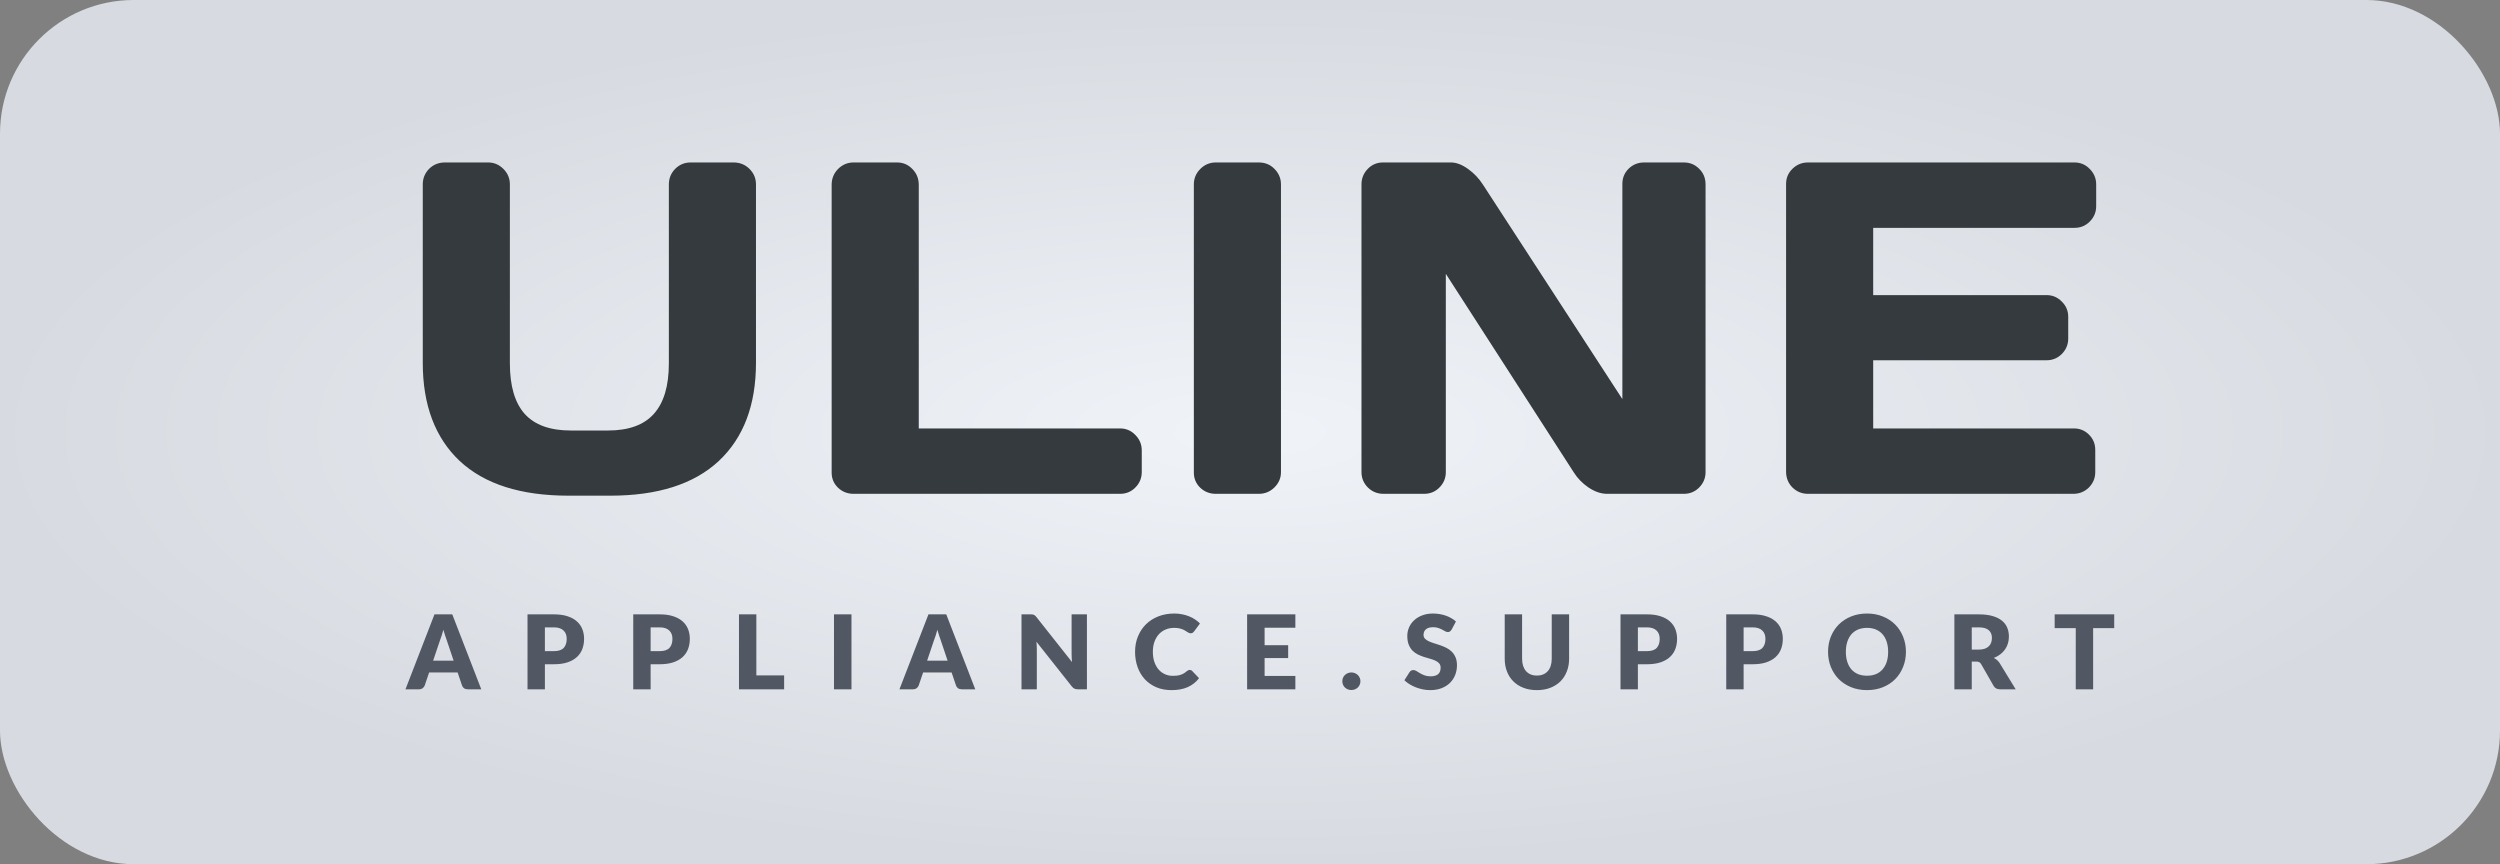
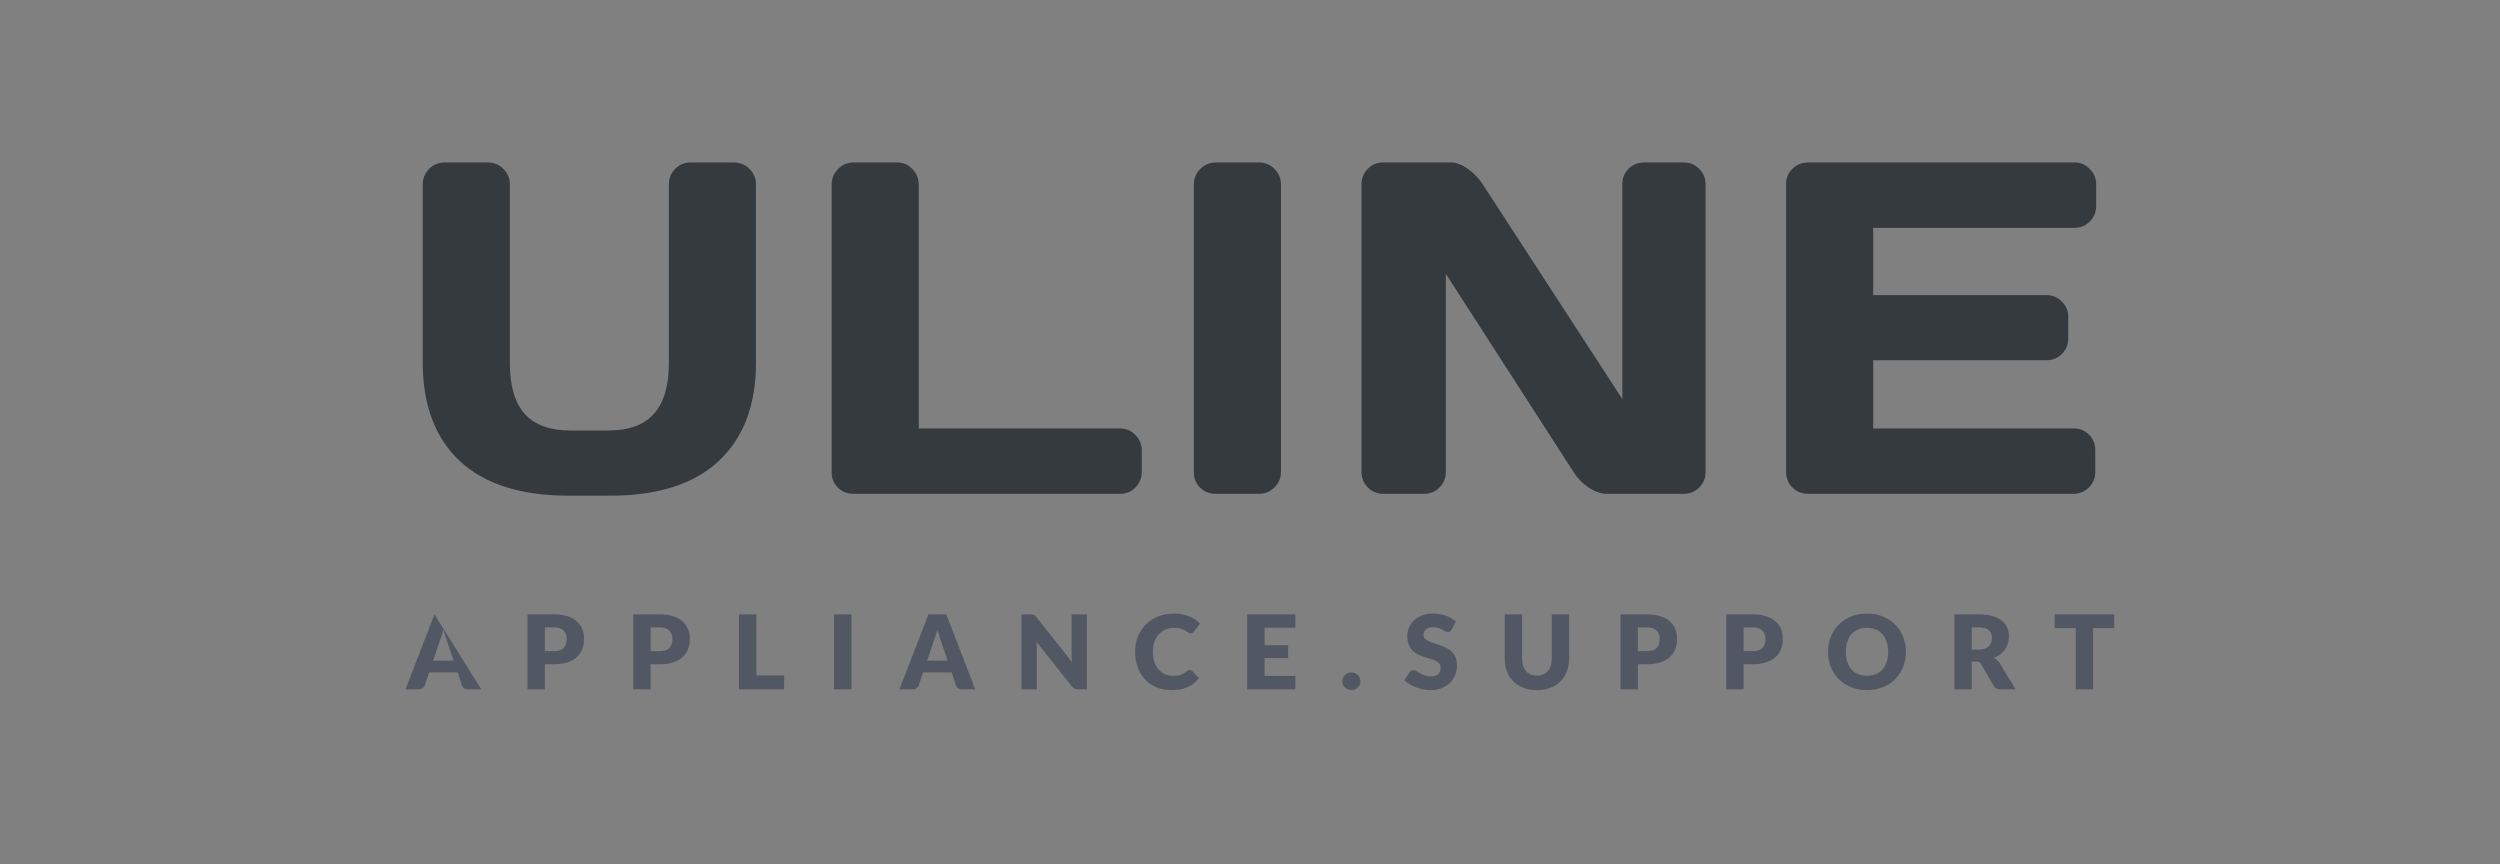
<svg xmlns="http://www.w3.org/2000/svg" width="243" height="84" viewBox="0 0 243 84" fill="none">
  <rect x="0" y="0" width="243" height="84" fill="#808080" stroke="none" />
-   <rect width="243" height="84" rx="13" fill="url(#paint0_radial_675_86)" />
  <path d="M41.093 35.265V17.925C41.093 17.341 41.295 16.839 41.699 16.42C42.118 16.001 42.635 15.791 43.249 15.791H47.449C48.018 15.791 48.512 16.001 48.931 16.42C49.351 16.839 49.56 17.341 49.56 17.925V35.31C49.56 37.511 50.039 39.15 50.998 40.228C51.971 41.307 53.468 41.846 55.49 41.846H59.084C61.105 41.846 62.595 41.307 63.553 40.228C64.527 39.15 65.013 37.511 65.013 35.31V17.925C65.013 17.341 65.216 16.839 65.62 16.42C66.039 16.001 66.541 15.791 67.125 15.791H71.302C71.916 15.791 72.433 16.001 72.852 16.42C73.272 16.839 73.481 17.341 73.481 17.925V35.265C73.481 39.367 72.276 42.55 69.865 44.81C67.454 47.057 63.935 48.18 59.308 48.18H55.265C50.623 48.18 47.097 47.057 44.686 44.81C42.291 42.55 41.093 39.367 41.093 35.265ZM80.836 45.934V17.97C80.836 17.356 81.046 16.839 81.465 16.42C81.884 16.001 82.386 15.791 82.97 15.791H87.192C87.776 15.791 88.27 16.001 88.675 16.42C89.094 16.839 89.304 17.356 89.304 17.97V41.644H108.867C109.451 41.644 109.945 41.853 110.349 42.273C110.769 42.692 110.978 43.193 110.978 43.777V45.889C110.978 46.473 110.769 46.974 110.349 47.394C109.945 47.798 109.451 48 108.867 48H82.97C82.386 48 81.884 47.805 81.465 47.416C81.046 47.012 80.836 46.518 80.836 45.934ZM116.042 45.934V17.925C116.042 17.341 116.252 16.839 116.671 16.42C117.09 16.001 117.592 15.791 118.176 15.791H122.354C122.967 15.791 123.477 16.001 123.881 16.42C124.3 16.839 124.51 17.341 124.51 17.925V45.889C124.51 46.473 124.293 46.974 123.858 47.394C123.439 47.798 122.938 48 122.354 48H118.176C117.592 48 117.09 47.805 116.671 47.416C116.252 47.012 116.042 46.518 116.042 45.934ZM132.336 45.889V17.925C132.336 17.341 132.538 16.839 132.942 16.42C133.347 16.001 133.841 15.791 134.425 15.791H141.028C141.553 15.791 142.107 16.001 142.691 16.42C143.275 16.839 143.754 17.341 144.128 17.925L157.694 38.791V17.88C157.694 17.296 157.897 16.802 158.301 16.398C158.72 15.993 159.222 15.791 159.806 15.791H163.669C164.253 15.791 164.747 15.993 165.151 16.398C165.571 16.802 165.78 17.311 165.78 17.925V45.889C165.78 46.473 165.571 46.974 165.151 47.394C164.747 47.798 164.253 48 163.669 48H156.212C155.628 48 155.029 47.798 154.415 47.394C153.801 46.974 153.315 46.473 152.955 45.889L140.534 26.617V45.889C140.534 46.473 140.325 46.974 139.905 47.394C139.501 47.798 139.007 48 138.423 48H134.47C133.886 48 133.384 47.798 132.965 47.394C132.546 46.974 132.336 46.473 132.336 45.889ZM173.607 45.844V17.88C173.607 17.296 173.816 16.802 174.236 16.398C174.655 15.993 175.156 15.791 175.74 15.791H201.638C202.222 15.791 202.716 16.001 203.12 16.42C203.54 16.839 203.749 17.341 203.749 17.925V20.036C203.749 20.62 203.54 21.122 203.12 21.541C202.716 21.945 202.222 22.148 201.638 22.148H182.074V28.684H198.92C199.504 28.684 199.998 28.893 200.403 29.312C200.822 29.717 201.031 30.211 201.031 30.795V32.906C201.031 33.49 200.822 33.992 200.403 34.411C199.998 34.815 199.504 35.018 198.92 35.018H182.074V41.644H201.593C202.162 41.644 202.649 41.846 203.053 42.25C203.457 42.654 203.659 43.148 203.659 43.732V45.889C203.659 46.473 203.45 46.974 203.031 47.394C202.611 47.798 202.11 48 201.526 48H175.74C175.156 48 174.655 47.798 174.236 47.394C173.816 46.974 173.607 46.458 173.607 45.844Z" fill="#353A3F" />
-   <path d="M46.781 67H45.471C45.324 67 45.202 66.967 45.106 66.9C45.012 66.83 44.947 66.742 44.911 66.635L44.481 65.365H41.711L41.281 66.635C41.247 66.728 41.182 66.813 41.086 66.89C40.989 66.963 40.871 67 40.731 67H39.411L42.231 59.715H43.961L46.781 67ZM42.101 64.215H44.091L43.421 62.22C43.377 62.093 43.326 61.945 43.266 61.775C43.209 61.602 43.152 61.415 43.096 61.215C43.042 61.418 42.987 61.607 42.931 61.78C42.874 61.953 42.821 62.103 42.771 62.23L42.101 64.215ZM52.964 64.565V67H51.274V59.715H53.844C54.357 59.715 54.797 59.777 55.164 59.9C55.534 60.02 55.837 60.187 56.074 60.4C56.314 60.613 56.49 60.865 56.604 61.155C56.717 61.445 56.774 61.758 56.774 62.095C56.774 62.458 56.715 62.792 56.599 63.095C56.482 63.398 56.304 63.658 56.064 63.875C55.824 64.092 55.519 64.262 55.149 64.385C54.782 64.505 54.347 64.565 53.844 64.565H52.964ZM52.964 63.29H53.844C54.284 63.29 54.6 63.185 54.794 62.975C54.987 62.765 55.084 62.472 55.084 62.095C55.084 61.928 55.059 61.777 55.009 61.64C54.959 61.503 54.882 61.387 54.779 61.29C54.679 61.19 54.55 61.113 54.394 61.06C54.24 61.007 54.057 60.98 53.844 60.98H52.964V63.29ZM63.241 64.565V67H61.551V59.715H64.121C64.634 59.715 65.074 59.777 65.441 59.9C65.811 60.02 66.114 60.187 66.351 60.4C66.591 60.613 66.767 60.865 66.881 61.155C66.994 61.445 67.051 61.758 67.051 62.095C67.051 62.458 66.992 62.792 66.876 63.095C66.759 63.398 66.581 63.658 66.341 63.875C66.101 64.092 65.796 64.262 65.426 64.385C65.059 64.505 64.624 64.565 64.121 64.565H63.241ZM63.241 63.29H64.121C64.561 63.29 64.877 63.185 65.071 62.975C65.264 62.765 65.361 62.472 65.361 62.095C65.361 61.928 65.336 61.777 65.286 61.64C65.236 61.503 65.159 61.387 65.056 61.29C64.956 61.19 64.827 61.113 64.671 61.06C64.517 61.007 64.334 60.98 64.121 60.98H63.241V63.29ZM73.517 65.65H76.218V67H71.828V59.715H73.517V65.65ZM82.763 67H81.063V59.715H82.763V67ZM94.796 67H93.486C93.34 67 93.218 66.967 93.121 66.9C93.028 66.83 92.963 66.742 92.926 66.635L92.496 65.365H89.726L89.296 66.635C89.263 66.728 89.198 66.813 89.101 66.89C89.004 66.963 88.886 67 88.746 67H87.426L90.246 59.715H91.976L94.796 67ZM90.116 64.215H92.106L91.436 62.22C91.393 62.093 91.341 61.945 91.281 61.775C91.225 61.602 91.168 61.415 91.111 61.215C91.058 61.418 91.003 61.607 90.946 61.78C90.889 61.953 90.836 62.103 90.786 62.23L90.116 64.215ZM100.179 59.715C100.253 59.715 100.314 59.718 100.364 59.725C100.414 59.732 100.459 59.745 100.499 59.765C100.539 59.782 100.578 59.807 100.614 59.84C100.651 59.873 100.693 59.918 100.739 59.975L104.199 64.35C104.186 64.21 104.176 64.075 104.169 63.945C104.163 63.812 104.159 63.687 104.159 63.57V59.715H105.649V67H104.769C104.639 67 104.529 66.98 104.439 66.94C104.349 66.9 104.263 66.827 104.179 66.72L100.744 62.38C100.754 62.507 100.763 62.632 100.769 62.755C100.776 62.875 100.779 62.988 100.779 63.095V67H99.289V59.715H100.179ZM115.643 65.115C115.683 65.115 115.723 65.123 115.763 65.14C115.803 65.153 115.841 65.178 115.878 65.215L116.548 65.92C116.255 66.303 115.886 66.593 115.443 66.79C115.003 66.983 114.481 67.08 113.878 67.08C113.325 67.08 112.828 66.987 112.388 66.8C111.951 66.61 111.58 66.35 111.273 66.02C110.97 65.687 110.736 65.293 110.573 64.84C110.41 64.383 110.328 63.888 110.328 63.355C110.328 62.812 110.421 62.313 110.608 61.86C110.795 61.403 111.055 61.01 111.388 60.68C111.725 60.35 112.126 60.093 112.593 59.91C113.06 59.727 113.575 59.635 114.138 59.635C114.411 59.635 114.668 59.66 114.908 59.71C115.151 59.757 115.378 59.823 115.588 59.91C115.798 59.993 115.991 60.095 116.168 60.215C116.345 60.332 116.501 60.462 116.638 60.605L116.068 61.37C116.031 61.417 115.988 61.46 115.938 61.5C115.888 61.537 115.818 61.555 115.728 61.555C115.668 61.555 115.611 61.542 115.558 61.515C115.505 61.488 115.448 61.457 115.388 61.42C115.328 61.38 115.261 61.338 115.188 61.295C115.118 61.248 115.033 61.207 114.933 61.17C114.836 61.13 114.721 61.097 114.588 61.07C114.458 61.043 114.305 61.03 114.128 61.03C113.821 61.03 113.541 61.085 113.288 61.195C113.035 61.302 112.816 61.457 112.633 61.66C112.453 61.86 112.311 62.103 112.208 62.39C112.108 62.677 112.058 62.998 112.058 63.355C112.058 63.728 112.108 64.06 112.208 64.35C112.311 64.64 112.45 64.885 112.623 65.085C112.8 65.282 113.005 65.432 113.238 65.535C113.471 65.638 113.721 65.69 113.988 65.69C114.141 65.69 114.281 65.683 114.408 65.67C114.535 65.653 114.651 65.627 114.758 65.59C114.868 65.553 114.971 65.507 115.068 65.45C115.168 65.39 115.268 65.317 115.368 65.23C115.408 65.197 115.451 65.17 115.498 65.15C115.545 65.127 115.593 65.115 115.643 65.115ZM125.91 59.715V61.015H122.92V62.715H125.21V63.965H122.92V65.7H125.91V67H121.22V59.715H125.91ZM130.474 66.215C130.474 66.095 130.496 65.983 130.539 65.88C130.586 65.777 130.648 65.687 130.724 65.61C130.804 65.533 130.898 65.473 131.004 65.43C131.111 65.383 131.228 65.36 131.354 65.36C131.478 65.36 131.593 65.383 131.699 65.43C131.806 65.473 131.899 65.533 131.979 65.61C132.059 65.687 132.121 65.777 132.164 65.88C132.211 65.983 132.234 66.095 132.234 66.215C132.234 66.335 132.211 66.448 132.164 66.555C132.121 66.658 132.059 66.748 131.979 66.825C131.899 66.902 131.806 66.962 131.699 67.005C131.593 67.048 131.478 67.07 131.354 67.07C131.228 67.07 131.111 67.048 131.004 67.005C130.898 66.962 130.804 66.902 130.724 66.825C130.648 66.748 130.586 66.658 130.539 66.555C130.496 66.448 130.474 66.335 130.474 66.215ZM141.098 61.195C141.048 61.275 140.994 61.335 140.938 61.375C140.884 61.415 140.814 61.435 140.728 61.435C140.651 61.435 140.568 61.412 140.478 61.365C140.391 61.315 140.291 61.26 140.178 61.2C140.068 61.14 139.941 61.087 139.798 61.04C139.654 60.99 139.491 60.965 139.308 60.965C138.991 60.965 138.754 61.033 138.598 61.17C138.444 61.303 138.368 61.485 138.368 61.715C138.368 61.862 138.414 61.983 138.508 62.08C138.601 62.177 138.723 62.26 138.873 62.33C139.026 62.4 139.199 62.465 139.393 62.525C139.589 62.582 139.789 62.647 139.993 62.72C140.196 62.79 140.394 62.873 140.588 62.97C140.784 63.067 140.958 63.19 141.108 63.34C141.261 63.49 141.384 63.673 141.478 63.89C141.571 64.103 141.618 64.362 141.618 64.665C141.618 65.002 141.559 65.317 141.443 65.61C141.326 65.903 141.156 66.16 140.933 66.38C140.713 66.597 140.439 66.768 140.113 66.895C139.789 67.018 139.421 67.08 139.008 67.08C138.781 67.08 138.549 67.057 138.313 67.01C138.079 66.963 137.853 66.898 137.633 66.815C137.413 66.728 137.206 66.627 137.013 66.51C136.819 66.393 136.651 66.263 136.508 66.12L137.008 65.33C137.044 65.27 137.096 65.222 137.163 65.185C137.229 65.148 137.301 65.13 137.378 65.13C137.478 65.13 137.578 65.162 137.678 65.225C137.781 65.288 137.896 65.358 138.023 65.435C138.153 65.512 138.301 65.582 138.468 65.645C138.634 65.708 138.831 65.74 139.058 65.74C139.364 65.74 139.603 65.673 139.773 65.54C139.943 65.403 140.028 65.188 140.028 64.895C140.028 64.725 139.981 64.587 139.888 64.48C139.794 64.373 139.671 64.285 139.518 64.215C139.368 64.145 139.196 64.083 139.003 64.03C138.809 63.977 138.611 63.918 138.408 63.855C138.204 63.788 138.006 63.708 137.813 63.615C137.619 63.518 137.446 63.393 137.293 63.24C137.143 63.083 137.021 62.89 136.928 62.66C136.834 62.427 136.788 62.14 136.788 61.8C136.788 61.527 136.843 61.26 136.953 61C137.063 60.74 137.224 60.508 137.438 60.305C137.651 60.102 137.913 59.94 138.223 59.82C138.533 59.697 138.888 59.635 139.288 59.635C139.511 59.635 139.728 59.653 139.938 59.69C140.151 59.723 140.353 59.775 140.543 59.845C140.733 59.912 140.909 59.993 141.073 60.09C141.239 60.183 141.388 60.29 141.518 60.41L141.098 61.195ZM149.388 65.665C149.614 65.665 149.816 65.628 149.993 65.555C150.173 65.478 150.324 65.37 150.448 65.23C150.571 65.09 150.664 64.92 150.728 64.72C150.794 64.517 150.828 64.287 150.828 64.03V59.715H152.518V64.03C152.518 64.477 152.444 64.887 152.298 65.26C152.154 65.633 151.948 65.955 151.678 66.225C151.408 66.495 151.079 66.705 150.693 66.855C150.306 67.005 149.871 67.08 149.388 67.08C148.901 67.08 148.464 67.005 148.078 66.855C147.691 66.705 147.363 66.495 147.093 66.225C146.823 65.955 146.616 65.633 146.473 65.26C146.329 64.887 146.258 64.477 146.258 64.03V59.715H147.948V64.025C147.948 64.282 147.979 64.512 148.043 64.715C148.109 64.915 148.204 65.087 148.328 65.23C148.451 65.37 148.601 65.478 148.778 65.555C148.958 65.628 149.161 65.665 149.388 65.665ZM159.203 64.565V67H157.513V59.715H160.083C160.597 59.715 161.037 59.777 161.403 59.9C161.773 60.02 162.077 60.187 162.313 60.4C162.553 60.613 162.73 60.865 162.843 61.155C162.957 61.445 163.013 61.758 163.013 62.095C163.013 62.458 162.955 62.792 162.838 63.095C162.722 63.398 162.543 63.658 162.303 63.875C162.063 64.092 161.758 64.262 161.388 64.385C161.022 64.505 160.587 64.565 160.083 64.565H159.203ZM159.203 63.29H160.083C160.523 63.29 160.84 63.185 161.033 62.975C161.227 62.765 161.323 62.472 161.323 62.095C161.323 61.928 161.298 61.777 161.248 61.64C161.198 61.503 161.122 61.387 161.018 61.29C160.918 61.19 160.79 61.113 160.633 61.06C160.48 61.007 160.297 60.98 160.083 60.98H159.203V63.29ZM169.48 64.565V67H167.79V59.715H170.36C170.874 59.715 171.314 59.777 171.68 59.9C172.05 60.02 172.354 60.187 172.59 60.4C172.83 60.613 173.007 60.865 173.12 61.155C173.234 61.445 173.29 61.758 173.29 62.095C173.29 62.458 173.232 62.792 173.115 63.095C172.999 63.398 172.82 63.658 172.58 63.875C172.34 64.092 172.035 64.262 171.665 64.385C171.299 64.505 170.864 64.565 170.36 64.565H169.48ZM169.48 63.29H170.36C170.8 63.29 171.117 63.185 171.31 62.975C171.504 62.765 171.6 62.472 171.6 62.095C171.6 61.928 171.575 61.777 171.525 61.64C171.475 61.503 171.399 61.387 171.295 61.29C171.195 61.19 171.067 61.113 170.91 61.06C170.757 61.007 170.574 60.98 170.36 60.98H169.48V63.29ZM185.257 63.355C185.257 63.882 185.166 64.372 184.982 64.825C184.802 65.278 184.547 65.673 184.217 66.01C183.887 66.343 183.489 66.605 183.022 66.795C182.559 66.985 182.044 67.08 181.477 67.08C180.911 67.08 180.394 66.985 179.927 66.795C179.461 66.605 179.061 66.343 178.727 66.01C178.397 65.673 178.141 65.278 177.957 64.825C177.777 64.372 177.687 63.882 177.687 63.355C177.687 62.828 177.777 62.338 177.957 61.885C178.141 61.432 178.397 61.038 178.727 60.705C179.061 60.372 179.461 60.11 179.927 59.92C180.394 59.73 180.911 59.635 181.477 59.635C182.044 59.635 182.559 59.732 183.022 59.925C183.489 60.115 183.887 60.377 184.217 60.71C184.547 61.043 184.802 61.437 184.982 61.89C185.166 62.343 185.257 62.832 185.257 63.355ZM183.527 63.355C183.527 62.995 183.481 62.672 183.387 62.385C183.294 62.095 183.159 61.85 182.982 61.65C182.809 61.45 182.596 61.297 182.342 61.19C182.089 61.083 181.801 61.03 181.477 61.03C181.151 61.03 180.859 61.083 180.602 61.19C180.349 61.297 180.134 61.45 179.957 61.65C179.784 61.85 179.651 62.095 179.557 62.385C179.464 62.672 179.417 62.995 179.417 63.355C179.417 63.718 179.464 64.045 179.557 64.335C179.651 64.622 179.784 64.865 179.957 65.065C180.134 65.265 180.349 65.418 180.602 65.525C180.859 65.628 181.151 65.68 181.477 65.68C181.801 65.68 182.089 65.628 182.342 65.525C182.596 65.418 182.809 65.265 182.982 65.065C183.159 64.865 183.294 64.622 183.387 64.335C183.481 64.045 183.527 63.718 183.527 63.355ZM191.655 64.305V67H189.965V59.715H192.335C192.862 59.715 193.31 59.77 193.68 59.88C194.054 59.987 194.357 60.137 194.59 60.33C194.827 60.523 194.999 60.752 195.105 61.015C195.212 61.278 195.265 61.565 195.265 61.875C195.265 62.112 195.234 62.335 195.17 62.545C195.107 62.755 195.012 62.95 194.885 63.13C194.762 63.307 194.609 63.465 194.425 63.605C194.245 63.745 194.037 63.86 193.8 63.95C193.914 64.007 194.019 64.077 194.115 64.16C194.215 64.243 194.302 64.345 194.375 64.465L195.925 67H194.395C194.112 67 193.909 66.893 193.785 66.68L192.575 64.565C192.522 64.472 192.459 64.405 192.385 64.365C192.315 64.325 192.215 64.305 192.085 64.305H191.655ZM191.655 63.14H192.335C192.565 63.14 192.76 63.112 192.92 63.055C193.084 62.995 193.217 62.913 193.32 62.81C193.424 62.707 193.499 62.587 193.545 62.45C193.592 62.31 193.615 62.16 193.615 62C193.615 61.68 193.51 61.43 193.3 61.25C193.094 61.07 192.772 60.98 192.335 60.98H191.655V63.14ZM205.503 59.715V61.055H203.453V67H201.763V61.055H199.713V59.715H205.503Z" fill="#525863" />
+   <path d="M46.781 67H45.471C45.324 67 45.202 66.967 45.106 66.9C45.012 66.83 44.947 66.742 44.911 66.635L44.481 65.365H41.711L41.281 66.635C41.247 66.728 41.182 66.813 41.086 66.89C40.989 66.963 40.871 67 40.731 67H39.411L42.231 59.715L46.781 67ZM42.101 64.215H44.091L43.421 62.22C43.377 62.093 43.326 61.945 43.266 61.775C43.209 61.602 43.152 61.415 43.096 61.215C43.042 61.418 42.987 61.607 42.931 61.78C42.874 61.953 42.821 62.103 42.771 62.23L42.101 64.215ZM52.964 64.565V67H51.274V59.715H53.844C54.357 59.715 54.797 59.777 55.164 59.9C55.534 60.02 55.837 60.187 56.074 60.4C56.314 60.613 56.49 60.865 56.604 61.155C56.717 61.445 56.774 61.758 56.774 62.095C56.774 62.458 56.715 62.792 56.599 63.095C56.482 63.398 56.304 63.658 56.064 63.875C55.824 64.092 55.519 64.262 55.149 64.385C54.782 64.505 54.347 64.565 53.844 64.565H52.964ZM52.964 63.29H53.844C54.284 63.29 54.6 63.185 54.794 62.975C54.987 62.765 55.084 62.472 55.084 62.095C55.084 61.928 55.059 61.777 55.009 61.64C54.959 61.503 54.882 61.387 54.779 61.29C54.679 61.19 54.55 61.113 54.394 61.06C54.24 61.007 54.057 60.98 53.844 60.98H52.964V63.29ZM63.241 64.565V67H61.551V59.715H64.121C64.634 59.715 65.074 59.777 65.441 59.9C65.811 60.02 66.114 60.187 66.351 60.4C66.591 60.613 66.767 60.865 66.881 61.155C66.994 61.445 67.051 61.758 67.051 62.095C67.051 62.458 66.992 62.792 66.876 63.095C66.759 63.398 66.581 63.658 66.341 63.875C66.101 64.092 65.796 64.262 65.426 64.385C65.059 64.505 64.624 64.565 64.121 64.565H63.241ZM63.241 63.29H64.121C64.561 63.29 64.877 63.185 65.071 62.975C65.264 62.765 65.361 62.472 65.361 62.095C65.361 61.928 65.336 61.777 65.286 61.64C65.236 61.503 65.159 61.387 65.056 61.29C64.956 61.19 64.827 61.113 64.671 61.06C64.517 61.007 64.334 60.98 64.121 60.98H63.241V63.29ZM73.517 65.65H76.218V67H71.828V59.715H73.517V65.65ZM82.763 67H81.063V59.715H82.763V67ZM94.796 67H93.486C93.34 67 93.218 66.967 93.121 66.9C93.028 66.83 92.963 66.742 92.926 66.635L92.496 65.365H89.726L89.296 66.635C89.263 66.728 89.198 66.813 89.101 66.89C89.004 66.963 88.886 67 88.746 67H87.426L90.246 59.715H91.976L94.796 67ZM90.116 64.215H92.106L91.436 62.22C91.393 62.093 91.341 61.945 91.281 61.775C91.225 61.602 91.168 61.415 91.111 61.215C91.058 61.418 91.003 61.607 90.946 61.78C90.889 61.953 90.836 62.103 90.786 62.23L90.116 64.215ZM100.179 59.715C100.253 59.715 100.314 59.718 100.364 59.725C100.414 59.732 100.459 59.745 100.499 59.765C100.539 59.782 100.578 59.807 100.614 59.84C100.651 59.873 100.693 59.918 100.739 59.975L104.199 64.35C104.186 64.21 104.176 64.075 104.169 63.945C104.163 63.812 104.159 63.687 104.159 63.57V59.715H105.649V67H104.769C104.639 67 104.529 66.98 104.439 66.94C104.349 66.9 104.263 66.827 104.179 66.72L100.744 62.38C100.754 62.507 100.763 62.632 100.769 62.755C100.776 62.875 100.779 62.988 100.779 63.095V67H99.289V59.715H100.179ZM115.643 65.115C115.683 65.115 115.723 65.123 115.763 65.14C115.803 65.153 115.841 65.178 115.878 65.215L116.548 65.92C116.255 66.303 115.886 66.593 115.443 66.79C115.003 66.983 114.481 67.08 113.878 67.08C113.325 67.08 112.828 66.987 112.388 66.8C111.951 66.61 111.58 66.35 111.273 66.02C110.97 65.687 110.736 65.293 110.573 64.84C110.41 64.383 110.328 63.888 110.328 63.355C110.328 62.812 110.421 62.313 110.608 61.86C110.795 61.403 111.055 61.01 111.388 60.68C111.725 60.35 112.126 60.093 112.593 59.91C113.06 59.727 113.575 59.635 114.138 59.635C114.411 59.635 114.668 59.66 114.908 59.71C115.151 59.757 115.378 59.823 115.588 59.91C115.798 59.993 115.991 60.095 116.168 60.215C116.345 60.332 116.501 60.462 116.638 60.605L116.068 61.37C116.031 61.417 115.988 61.46 115.938 61.5C115.888 61.537 115.818 61.555 115.728 61.555C115.668 61.555 115.611 61.542 115.558 61.515C115.505 61.488 115.448 61.457 115.388 61.42C115.328 61.38 115.261 61.338 115.188 61.295C115.118 61.248 115.033 61.207 114.933 61.17C114.836 61.13 114.721 61.097 114.588 61.07C114.458 61.043 114.305 61.03 114.128 61.03C113.821 61.03 113.541 61.085 113.288 61.195C113.035 61.302 112.816 61.457 112.633 61.66C112.453 61.86 112.311 62.103 112.208 62.39C112.108 62.677 112.058 62.998 112.058 63.355C112.058 63.728 112.108 64.06 112.208 64.35C112.311 64.64 112.45 64.885 112.623 65.085C112.8 65.282 113.005 65.432 113.238 65.535C113.471 65.638 113.721 65.69 113.988 65.69C114.141 65.69 114.281 65.683 114.408 65.67C114.535 65.653 114.651 65.627 114.758 65.59C114.868 65.553 114.971 65.507 115.068 65.45C115.168 65.39 115.268 65.317 115.368 65.23C115.408 65.197 115.451 65.17 115.498 65.15C115.545 65.127 115.593 65.115 115.643 65.115ZM125.91 59.715V61.015H122.92V62.715H125.21V63.965H122.92V65.7H125.91V67H121.22V59.715H125.91ZM130.474 66.215C130.474 66.095 130.496 65.983 130.539 65.88C130.586 65.777 130.648 65.687 130.724 65.61C130.804 65.533 130.898 65.473 131.004 65.43C131.111 65.383 131.228 65.36 131.354 65.36C131.478 65.36 131.593 65.383 131.699 65.43C131.806 65.473 131.899 65.533 131.979 65.61C132.059 65.687 132.121 65.777 132.164 65.88C132.211 65.983 132.234 66.095 132.234 66.215C132.234 66.335 132.211 66.448 132.164 66.555C132.121 66.658 132.059 66.748 131.979 66.825C131.899 66.902 131.806 66.962 131.699 67.005C131.593 67.048 131.478 67.07 131.354 67.07C131.228 67.07 131.111 67.048 131.004 67.005C130.898 66.962 130.804 66.902 130.724 66.825C130.648 66.748 130.586 66.658 130.539 66.555C130.496 66.448 130.474 66.335 130.474 66.215ZM141.098 61.195C141.048 61.275 140.994 61.335 140.938 61.375C140.884 61.415 140.814 61.435 140.728 61.435C140.651 61.435 140.568 61.412 140.478 61.365C140.391 61.315 140.291 61.26 140.178 61.2C140.068 61.14 139.941 61.087 139.798 61.04C139.654 60.99 139.491 60.965 139.308 60.965C138.991 60.965 138.754 61.033 138.598 61.17C138.444 61.303 138.368 61.485 138.368 61.715C138.368 61.862 138.414 61.983 138.508 62.08C138.601 62.177 138.723 62.26 138.873 62.33C139.026 62.4 139.199 62.465 139.393 62.525C139.589 62.582 139.789 62.647 139.993 62.72C140.196 62.79 140.394 62.873 140.588 62.97C140.784 63.067 140.958 63.19 141.108 63.34C141.261 63.49 141.384 63.673 141.478 63.89C141.571 64.103 141.618 64.362 141.618 64.665C141.618 65.002 141.559 65.317 141.443 65.61C141.326 65.903 141.156 66.16 140.933 66.38C140.713 66.597 140.439 66.768 140.113 66.895C139.789 67.018 139.421 67.08 139.008 67.08C138.781 67.08 138.549 67.057 138.313 67.01C138.079 66.963 137.853 66.898 137.633 66.815C137.413 66.728 137.206 66.627 137.013 66.51C136.819 66.393 136.651 66.263 136.508 66.12L137.008 65.33C137.044 65.27 137.096 65.222 137.163 65.185C137.229 65.148 137.301 65.13 137.378 65.13C137.478 65.13 137.578 65.162 137.678 65.225C137.781 65.288 137.896 65.358 138.023 65.435C138.153 65.512 138.301 65.582 138.468 65.645C138.634 65.708 138.831 65.74 139.058 65.74C139.364 65.74 139.603 65.673 139.773 65.54C139.943 65.403 140.028 65.188 140.028 64.895C140.028 64.725 139.981 64.587 139.888 64.48C139.794 64.373 139.671 64.285 139.518 64.215C139.368 64.145 139.196 64.083 139.003 64.03C138.809 63.977 138.611 63.918 138.408 63.855C138.204 63.788 138.006 63.708 137.813 63.615C137.619 63.518 137.446 63.393 137.293 63.24C137.143 63.083 137.021 62.89 136.928 62.66C136.834 62.427 136.788 62.14 136.788 61.8C136.788 61.527 136.843 61.26 136.953 61C137.063 60.74 137.224 60.508 137.438 60.305C137.651 60.102 137.913 59.94 138.223 59.82C138.533 59.697 138.888 59.635 139.288 59.635C139.511 59.635 139.728 59.653 139.938 59.69C140.151 59.723 140.353 59.775 140.543 59.845C140.733 59.912 140.909 59.993 141.073 60.09C141.239 60.183 141.388 60.29 141.518 60.41L141.098 61.195ZM149.388 65.665C149.614 65.665 149.816 65.628 149.993 65.555C150.173 65.478 150.324 65.37 150.448 65.23C150.571 65.09 150.664 64.92 150.728 64.72C150.794 64.517 150.828 64.287 150.828 64.03V59.715H152.518V64.03C152.518 64.477 152.444 64.887 152.298 65.26C152.154 65.633 151.948 65.955 151.678 66.225C151.408 66.495 151.079 66.705 150.693 66.855C150.306 67.005 149.871 67.08 149.388 67.08C148.901 67.08 148.464 67.005 148.078 66.855C147.691 66.705 147.363 66.495 147.093 66.225C146.823 65.955 146.616 65.633 146.473 65.26C146.329 64.887 146.258 64.477 146.258 64.03V59.715H147.948V64.025C147.948 64.282 147.979 64.512 148.043 64.715C148.109 64.915 148.204 65.087 148.328 65.23C148.451 65.37 148.601 65.478 148.778 65.555C148.958 65.628 149.161 65.665 149.388 65.665ZM159.203 64.565V67H157.513V59.715H160.083C160.597 59.715 161.037 59.777 161.403 59.9C161.773 60.02 162.077 60.187 162.313 60.4C162.553 60.613 162.73 60.865 162.843 61.155C162.957 61.445 163.013 61.758 163.013 62.095C163.013 62.458 162.955 62.792 162.838 63.095C162.722 63.398 162.543 63.658 162.303 63.875C162.063 64.092 161.758 64.262 161.388 64.385C161.022 64.505 160.587 64.565 160.083 64.565H159.203ZM159.203 63.29H160.083C160.523 63.29 160.84 63.185 161.033 62.975C161.227 62.765 161.323 62.472 161.323 62.095C161.323 61.928 161.298 61.777 161.248 61.64C161.198 61.503 161.122 61.387 161.018 61.29C160.918 61.19 160.79 61.113 160.633 61.06C160.48 61.007 160.297 60.98 160.083 60.98H159.203V63.29ZM169.48 64.565V67H167.79V59.715H170.36C170.874 59.715 171.314 59.777 171.68 59.9C172.05 60.02 172.354 60.187 172.59 60.4C172.83 60.613 173.007 60.865 173.12 61.155C173.234 61.445 173.29 61.758 173.29 62.095C173.29 62.458 173.232 62.792 173.115 63.095C172.999 63.398 172.82 63.658 172.58 63.875C172.34 64.092 172.035 64.262 171.665 64.385C171.299 64.505 170.864 64.565 170.36 64.565H169.48ZM169.48 63.29H170.36C170.8 63.29 171.117 63.185 171.31 62.975C171.504 62.765 171.6 62.472 171.6 62.095C171.6 61.928 171.575 61.777 171.525 61.64C171.475 61.503 171.399 61.387 171.295 61.29C171.195 61.19 171.067 61.113 170.91 61.06C170.757 61.007 170.574 60.98 170.36 60.98H169.48V63.29ZM185.257 63.355C185.257 63.882 185.166 64.372 184.982 64.825C184.802 65.278 184.547 65.673 184.217 66.01C183.887 66.343 183.489 66.605 183.022 66.795C182.559 66.985 182.044 67.08 181.477 67.08C180.911 67.08 180.394 66.985 179.927 66.795C179.461 66.605 179.061 66.343 178.727 66.01C178.397 65.673 178.141 65.278 177.957 64.825C177.777 64.372 177.687 63.882 177.687 63.355C177.687 62.828 177.777 62.338 177.957 61.885C178.141 61.432 178.397 61.038 178.727 60.705C179.061 60.372 179.461 60.11 179.927 59.92C180.394 59.73 180.911 59.635 181.477 59.635C182.044 59.635 182.559 59.732 183.022 59.925C183.489 60.115 183.887 60.377 184.217 60.71C184.547 61.043 184.802 61.437 184.982 61.89C185.166 62.343 185.257 62.832 185.257 63.355ZM183.527 63.355C183.527 62.995 183.481 62.672 183.387 62.385C183.294 62.095 183.159 61.85 182.982 61.65C182.809 61.45 182.596 61.297 182.342 61.19C182.089 61.083 181.801 61.03 181.477 61.03C181.151 61.03 180.859 61.083 180.602 61.19C180.349 61.297 180.134 61.45 179.957 61.65C179.784 61.85 179.651 62.095 179.557 62.385C179.464 62.672 179.417 62.995 179.417 63.355C179.417 63.718 179.464 64.045 179.557 64.335C179.651 64.622 179.784 64.865 179.957 65.065C180.134 65.265 180.349 65.418 180.602 65.525C180.859 65.628 181.151 65.68 181.477 65.68C181.801 65.68 182.089 65.628 182.342 65.525C182.596 65.418 182.809 65.265 182.982 65.065C183.159 64.865 183.294 64.622 183.387 64.335C183.481 64.045 183.527 63.718 183.527 63.355ZM191.655 64.305V67H189.965V59.715H192.335C192.862 59.715 193.31 59.77 193.68 59.88C194.054 59.987 194.357 60.137 194.59 60.33C194.827 60.523 194.999 60.752 195.105 61.015C195.212 61.278 195.265 61.565 195.265 61.875C195.265 62.112 195.234 62.335 195.17 62.545C195.107 62.755 195.012 62.95 194.885 63.13C194.762 63.307 194.609 63.465 194.425 63.605C194.245 63.745 194.037 63.86 193.8 63.95C193.914 64.007 194.019 64.077 194.115 64.16C194.215 64.243 194.302 64.345 194.375 64.465L195.925 67H194.395C194.112 67 193.909 66.893 193.785 66.68L192.575 64.565C192.522 64.472 192.459 64.405 192.385 64.365C192.315 64.325 192.215 64.305 192.085 64.305H191.655ZM191.655 63.14H192.335C192.565 63.14 192.76 63.112 192.92 63.055C193.084 62.995 193.217 62.913 193.32 62.81C193.424 62.707 193.499 62.587 193.545 62.45C193.592 62.31 193.615 62.16 193.615 62C193.615 61.68 193.51 61.43 193.3 61.25C193.094 61.07 192.772 60.98 192.335 60.98H191.655V63.14ZM205.503 59.715V61.055H203.453V67H201.763V61.055H199.713V59.715H205.503Z" fill="#525863" />
  <defs>
    <radialGradient id="paint0_radial_675_86" cx="0" cy="0" r="1" gradientUnits="userSpaceOnUse" gradientTransform="translate(121.5 42) rotate(90) scale(42 121.5)">
      <stop stop-color="#F0F4F9" />
      <stop offset="1" stop-color="#D7DBE1" />
    </radialGradient>
  </defs>
</svg>